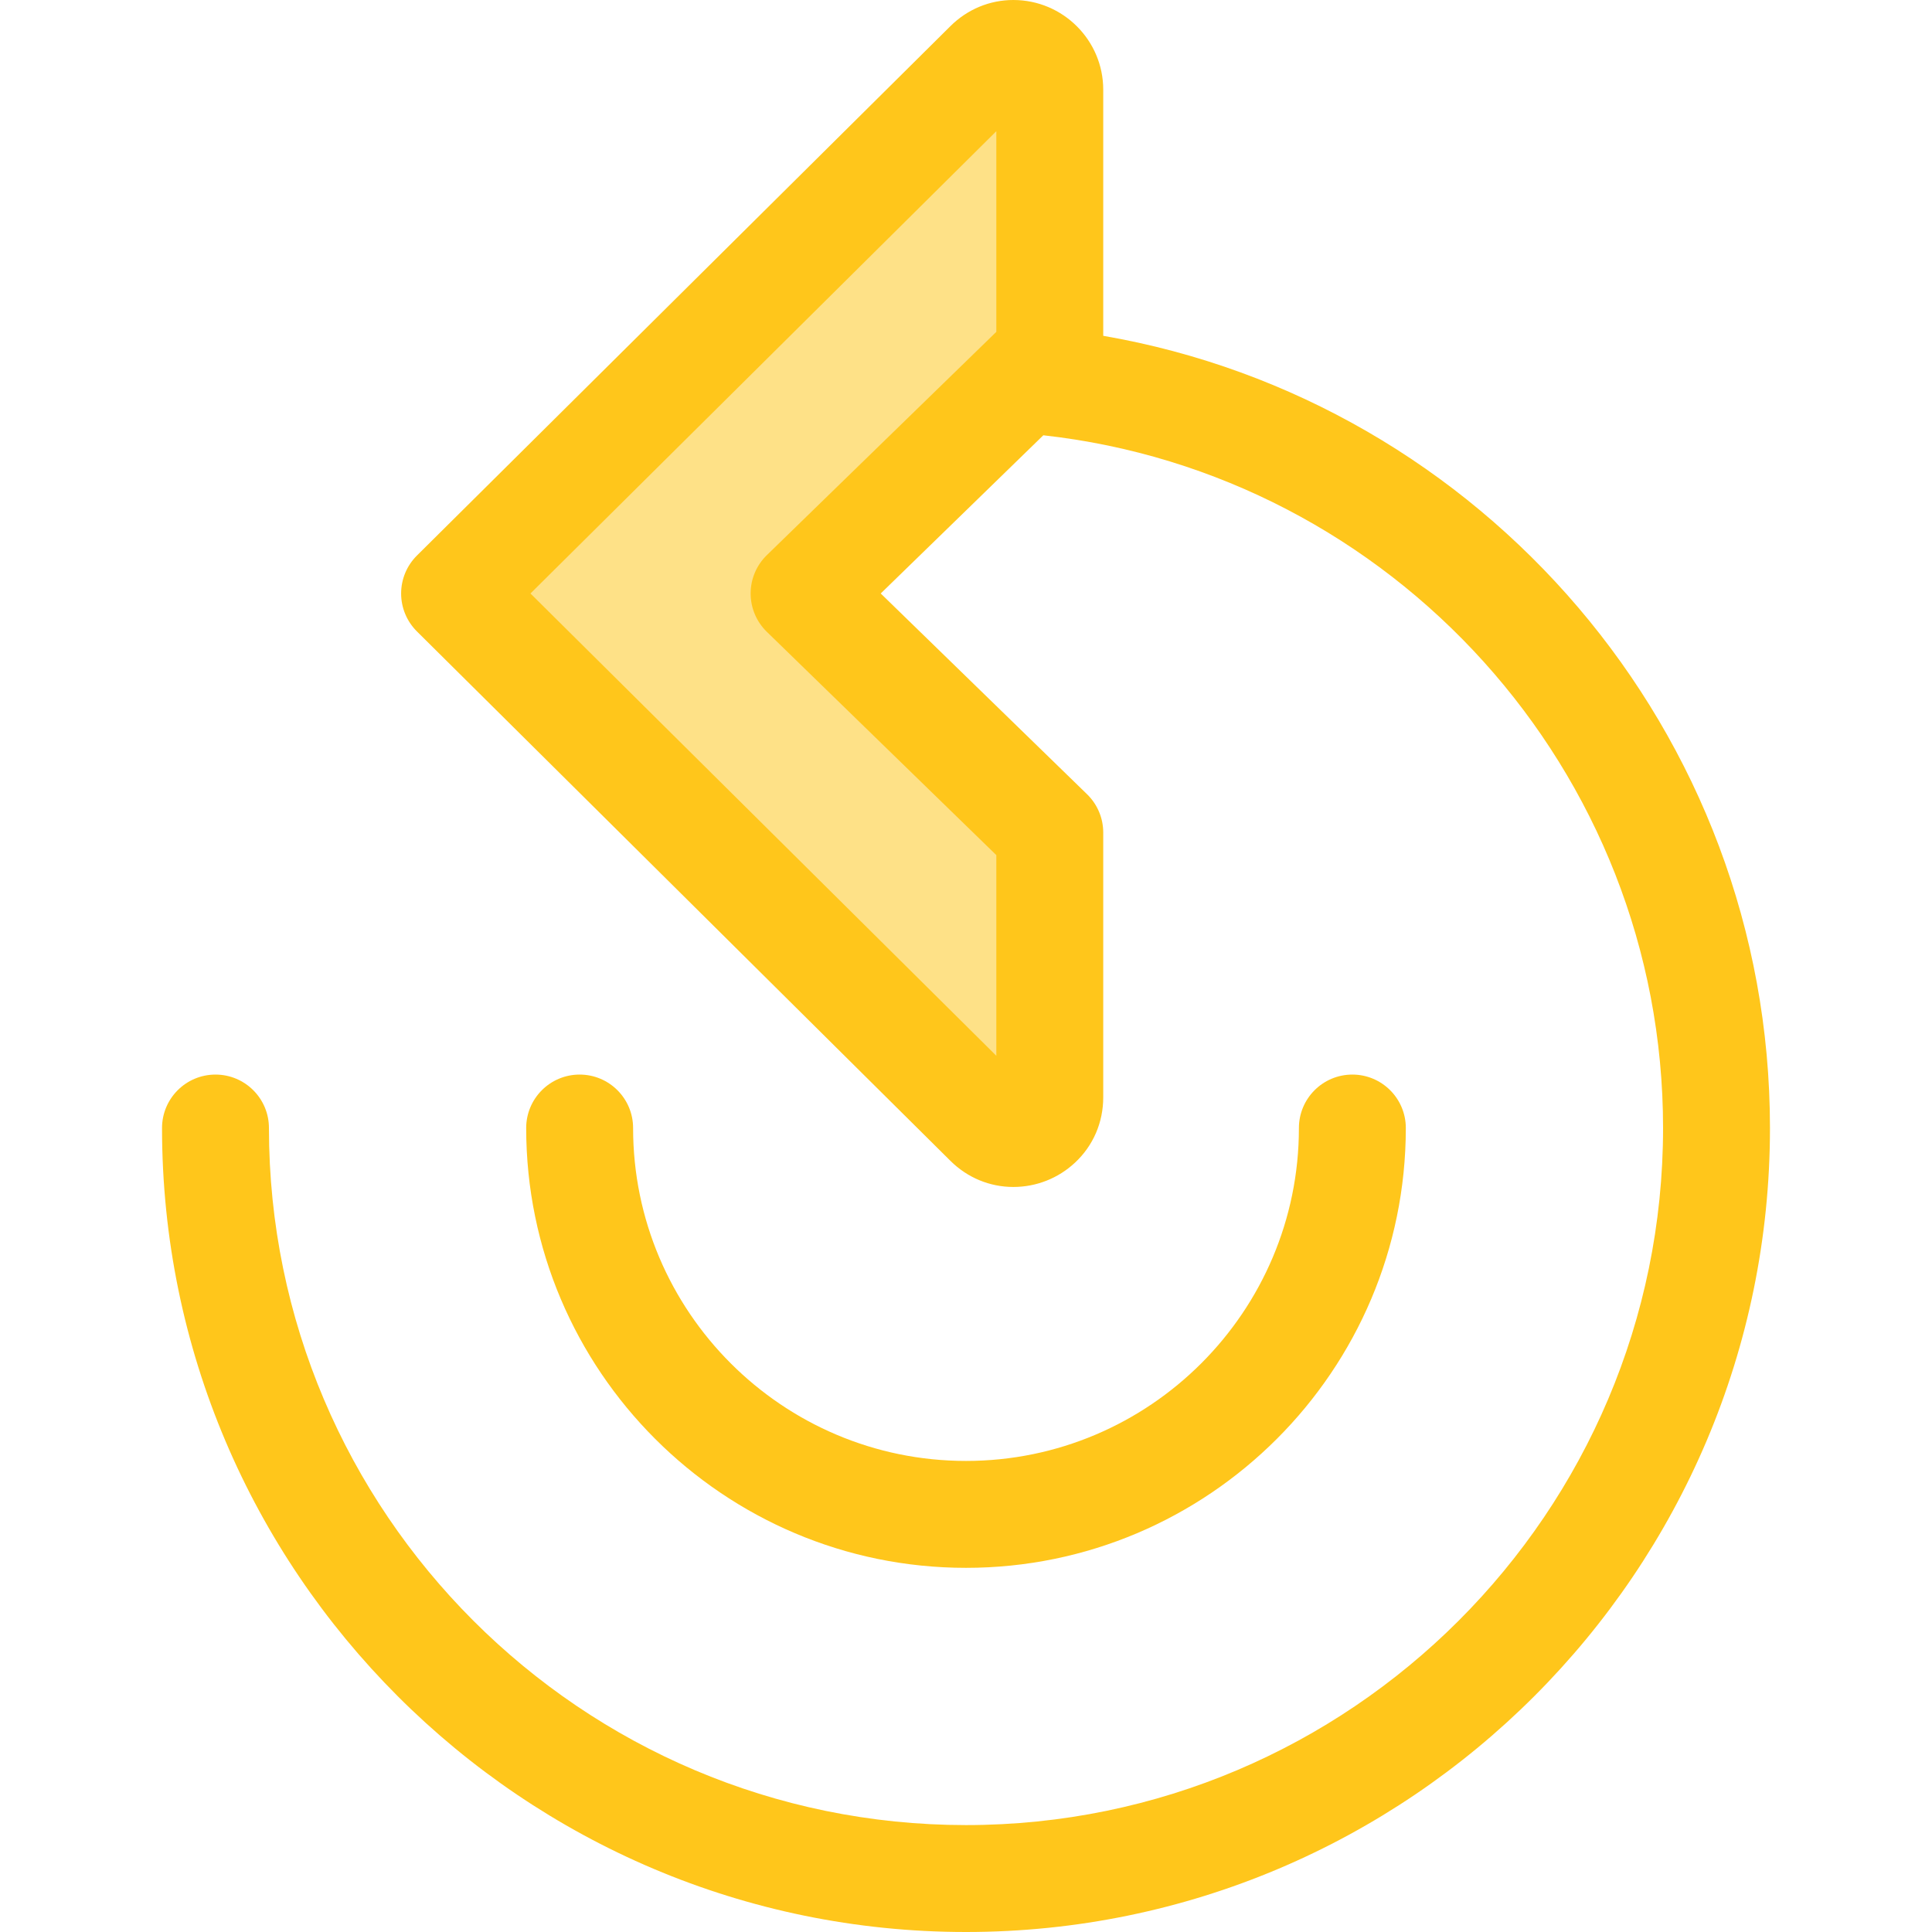
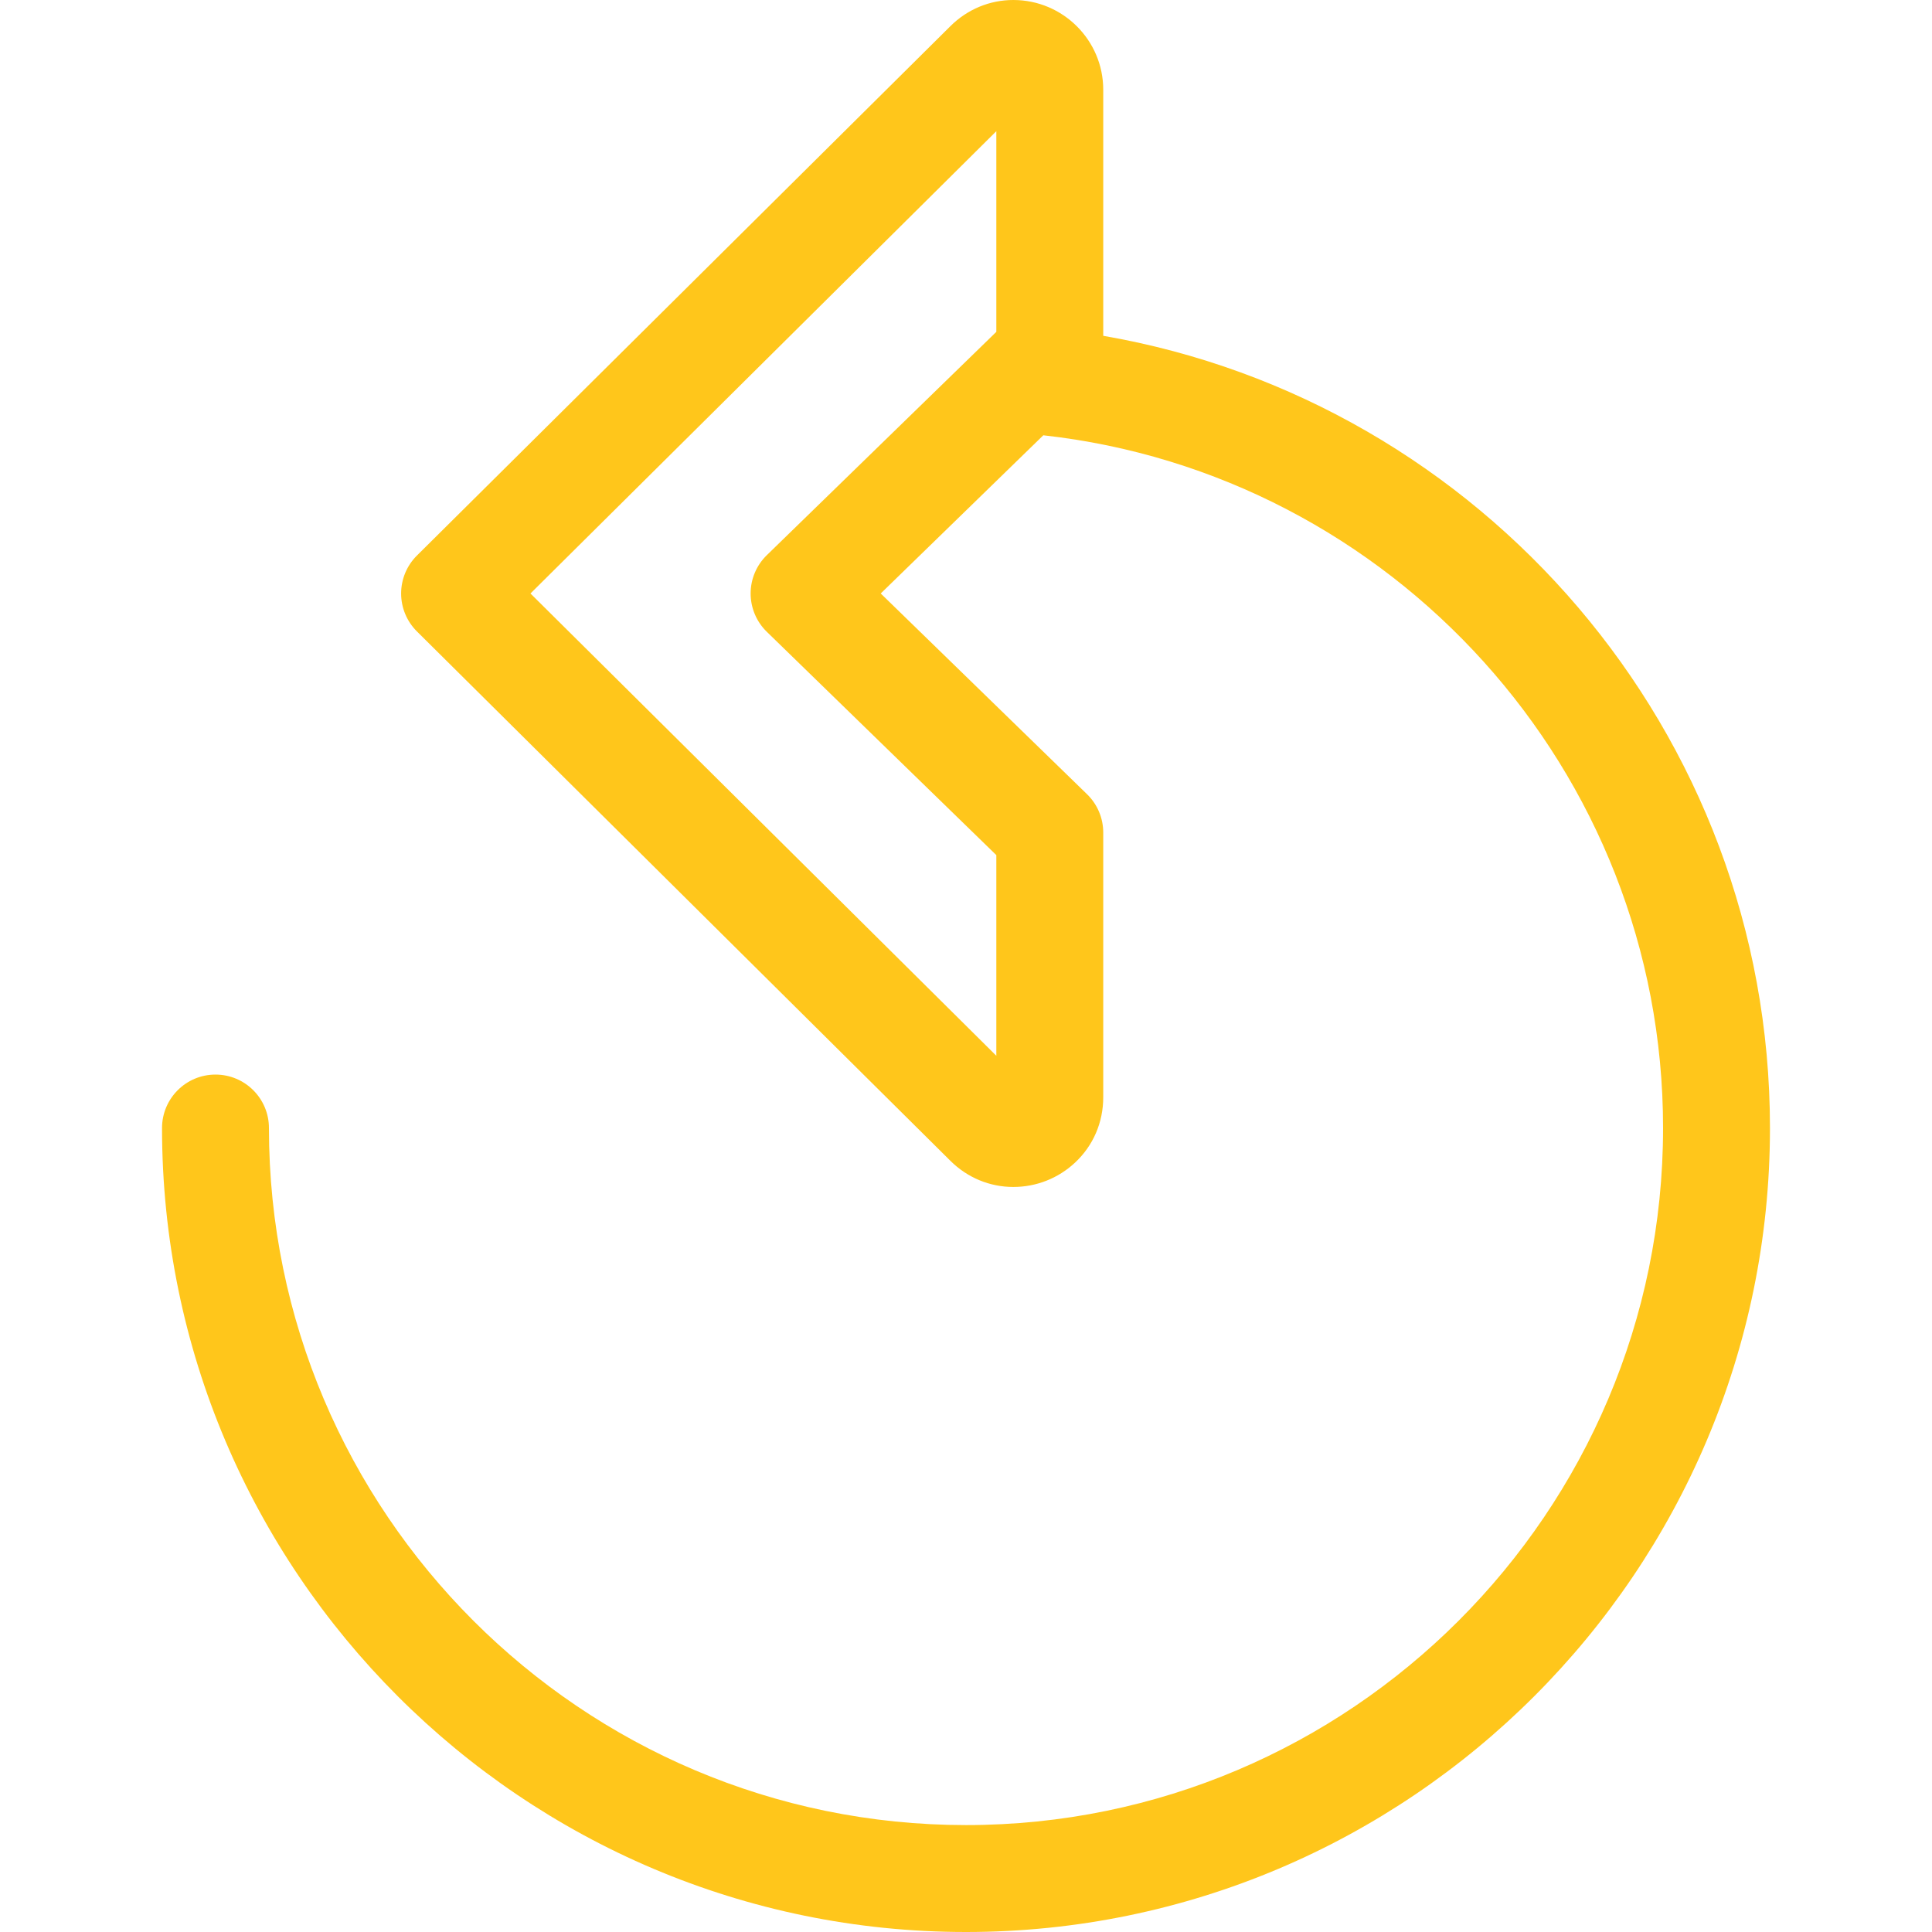
<svg xmlns="http://www.w3.org/2000/svg" height="800px" width="800px" version="1.1" id="Layer_1" viewBox="0 0 512 512" xml:space="preserve">
-   <path style="fill:#FFC61B;" d="M256,415.494c-64.27,0-116.555-52.287-116.555-116.555c0-7.824,6.342-14.166,14.166-14.166  c7.824,0,14.166,6.342,14.166,14.166c0,48.646,39.577,88.223,88.223,88.223s88.223-39.577,88.223-88.223  c0-7.824,6.342-14.166,14.166-14.166s14.166,6.342,14.166,14.166C372.555,363.209,320.268,415.494,256,415.494z" />
-   <path style="fill:#FEE187;" d="M213.09,157.28l65.114-63.357v-70.15c0-8.524-10.292-12.81-16.342-6.805L120.469,157.28  l141.393,140.312c6.05,6.005,16.342,1.718,16.342-6.805v-70.15L213.09,157.28z" />
  <path style="fill:#FFC61B;" d="M292.37,88.993v-65.22C292.37,10.664,281.683,0,268.547,0c-6.254,0-12.171,2.455-16.663,6.912  L110.489,147.224c-2.68,2.659-4.187,6.28-4.187,10.055s1.507,7.396,4.187,10.055l141.395,140.312  c4.491,4.457,10.409,6.912,16.663,6.912c0,0,0,0,0.001,0c6.089,0,11.894-2.292,16.348-6.451c4.821-4.503,7.474-10.654,7.474-17.322  v-70.15c0-3.825-1.546-7.487-4.287-10.153l-54.679-53.204l43.086-41.923c92.252,10.226,164.239,88.648,164.239,183.582  c0,101.859-82.869,184.728-184.728,184.728S71.272,400.799,71.272,298.94c0-7.824-6.342-14.166-14.166-14.166  S42.94,291.116,42.94,298.94C42.94,416.422,138.518,512,256,512s213.06-95.578,213.06-213.06  C469.06,193.854,392.587,106.301,292.37,88.993z M264.038,87.942l-60.826,59.185c-2.741,2.666-4.287,6.328-4.287,10.153  s1.546,7.487,4.287,10.153l60.826,59.185v53.176L140.579,157.28L264.038,34.766V87.942z" />
</svg>